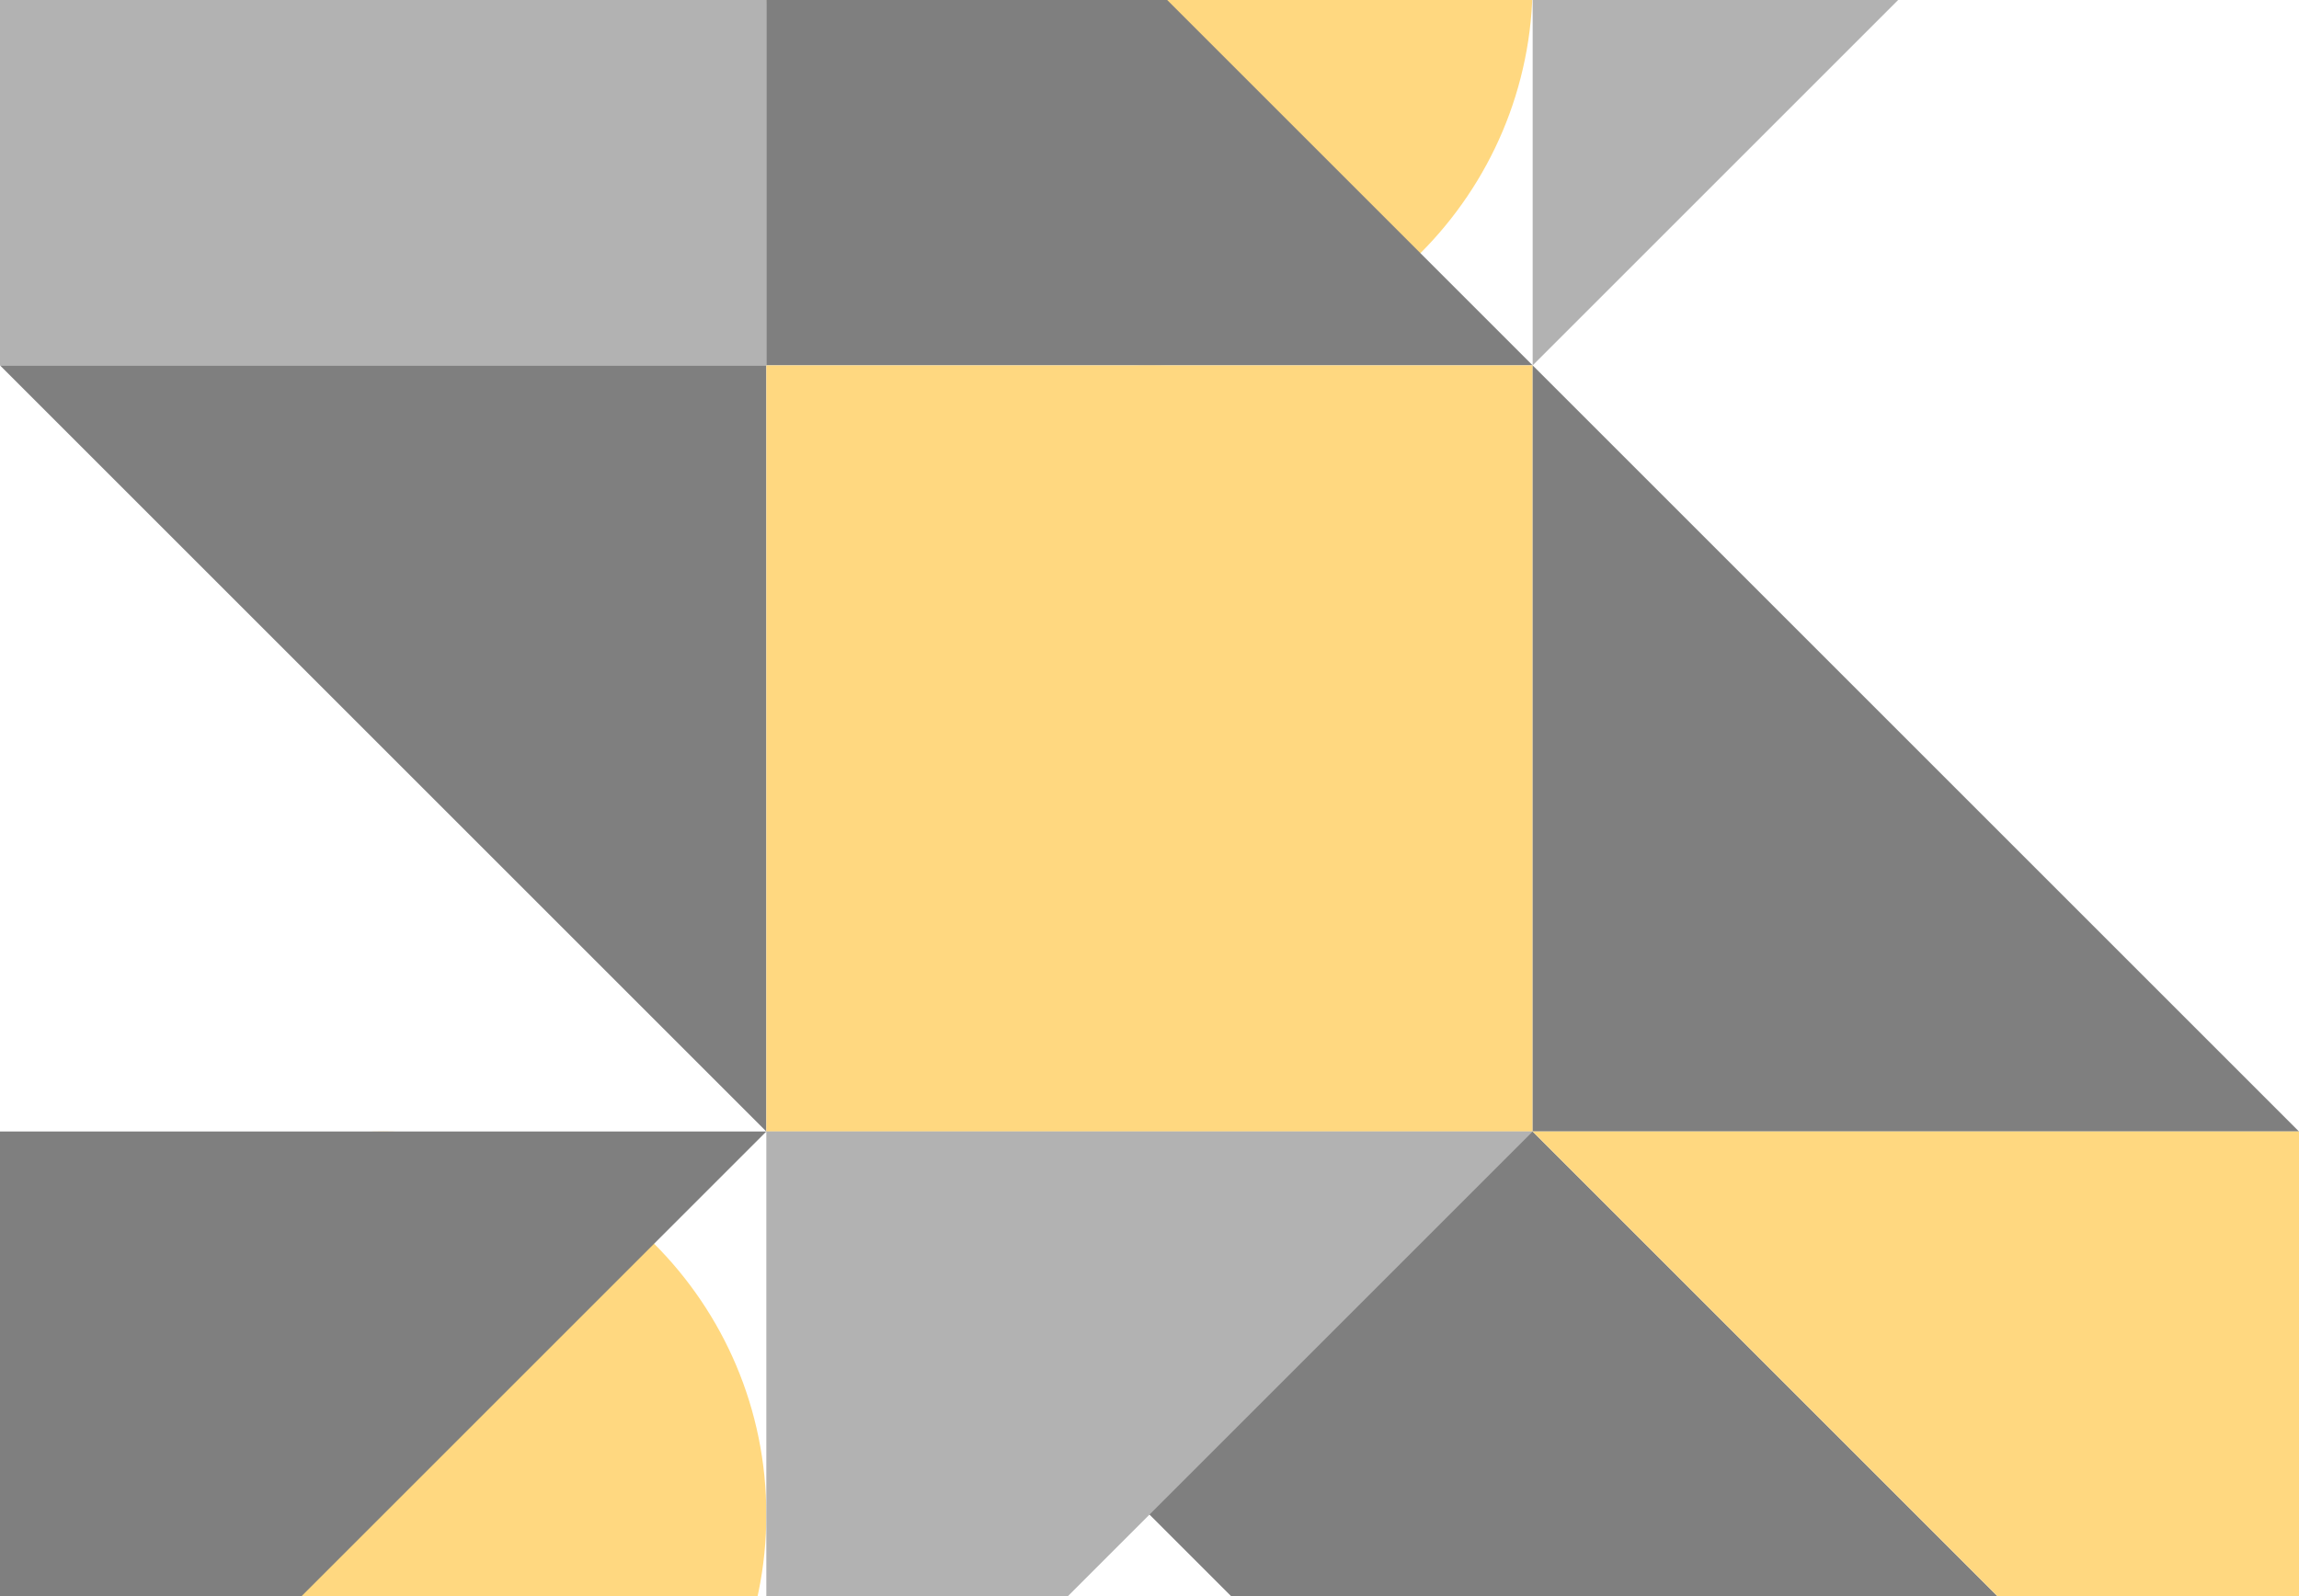
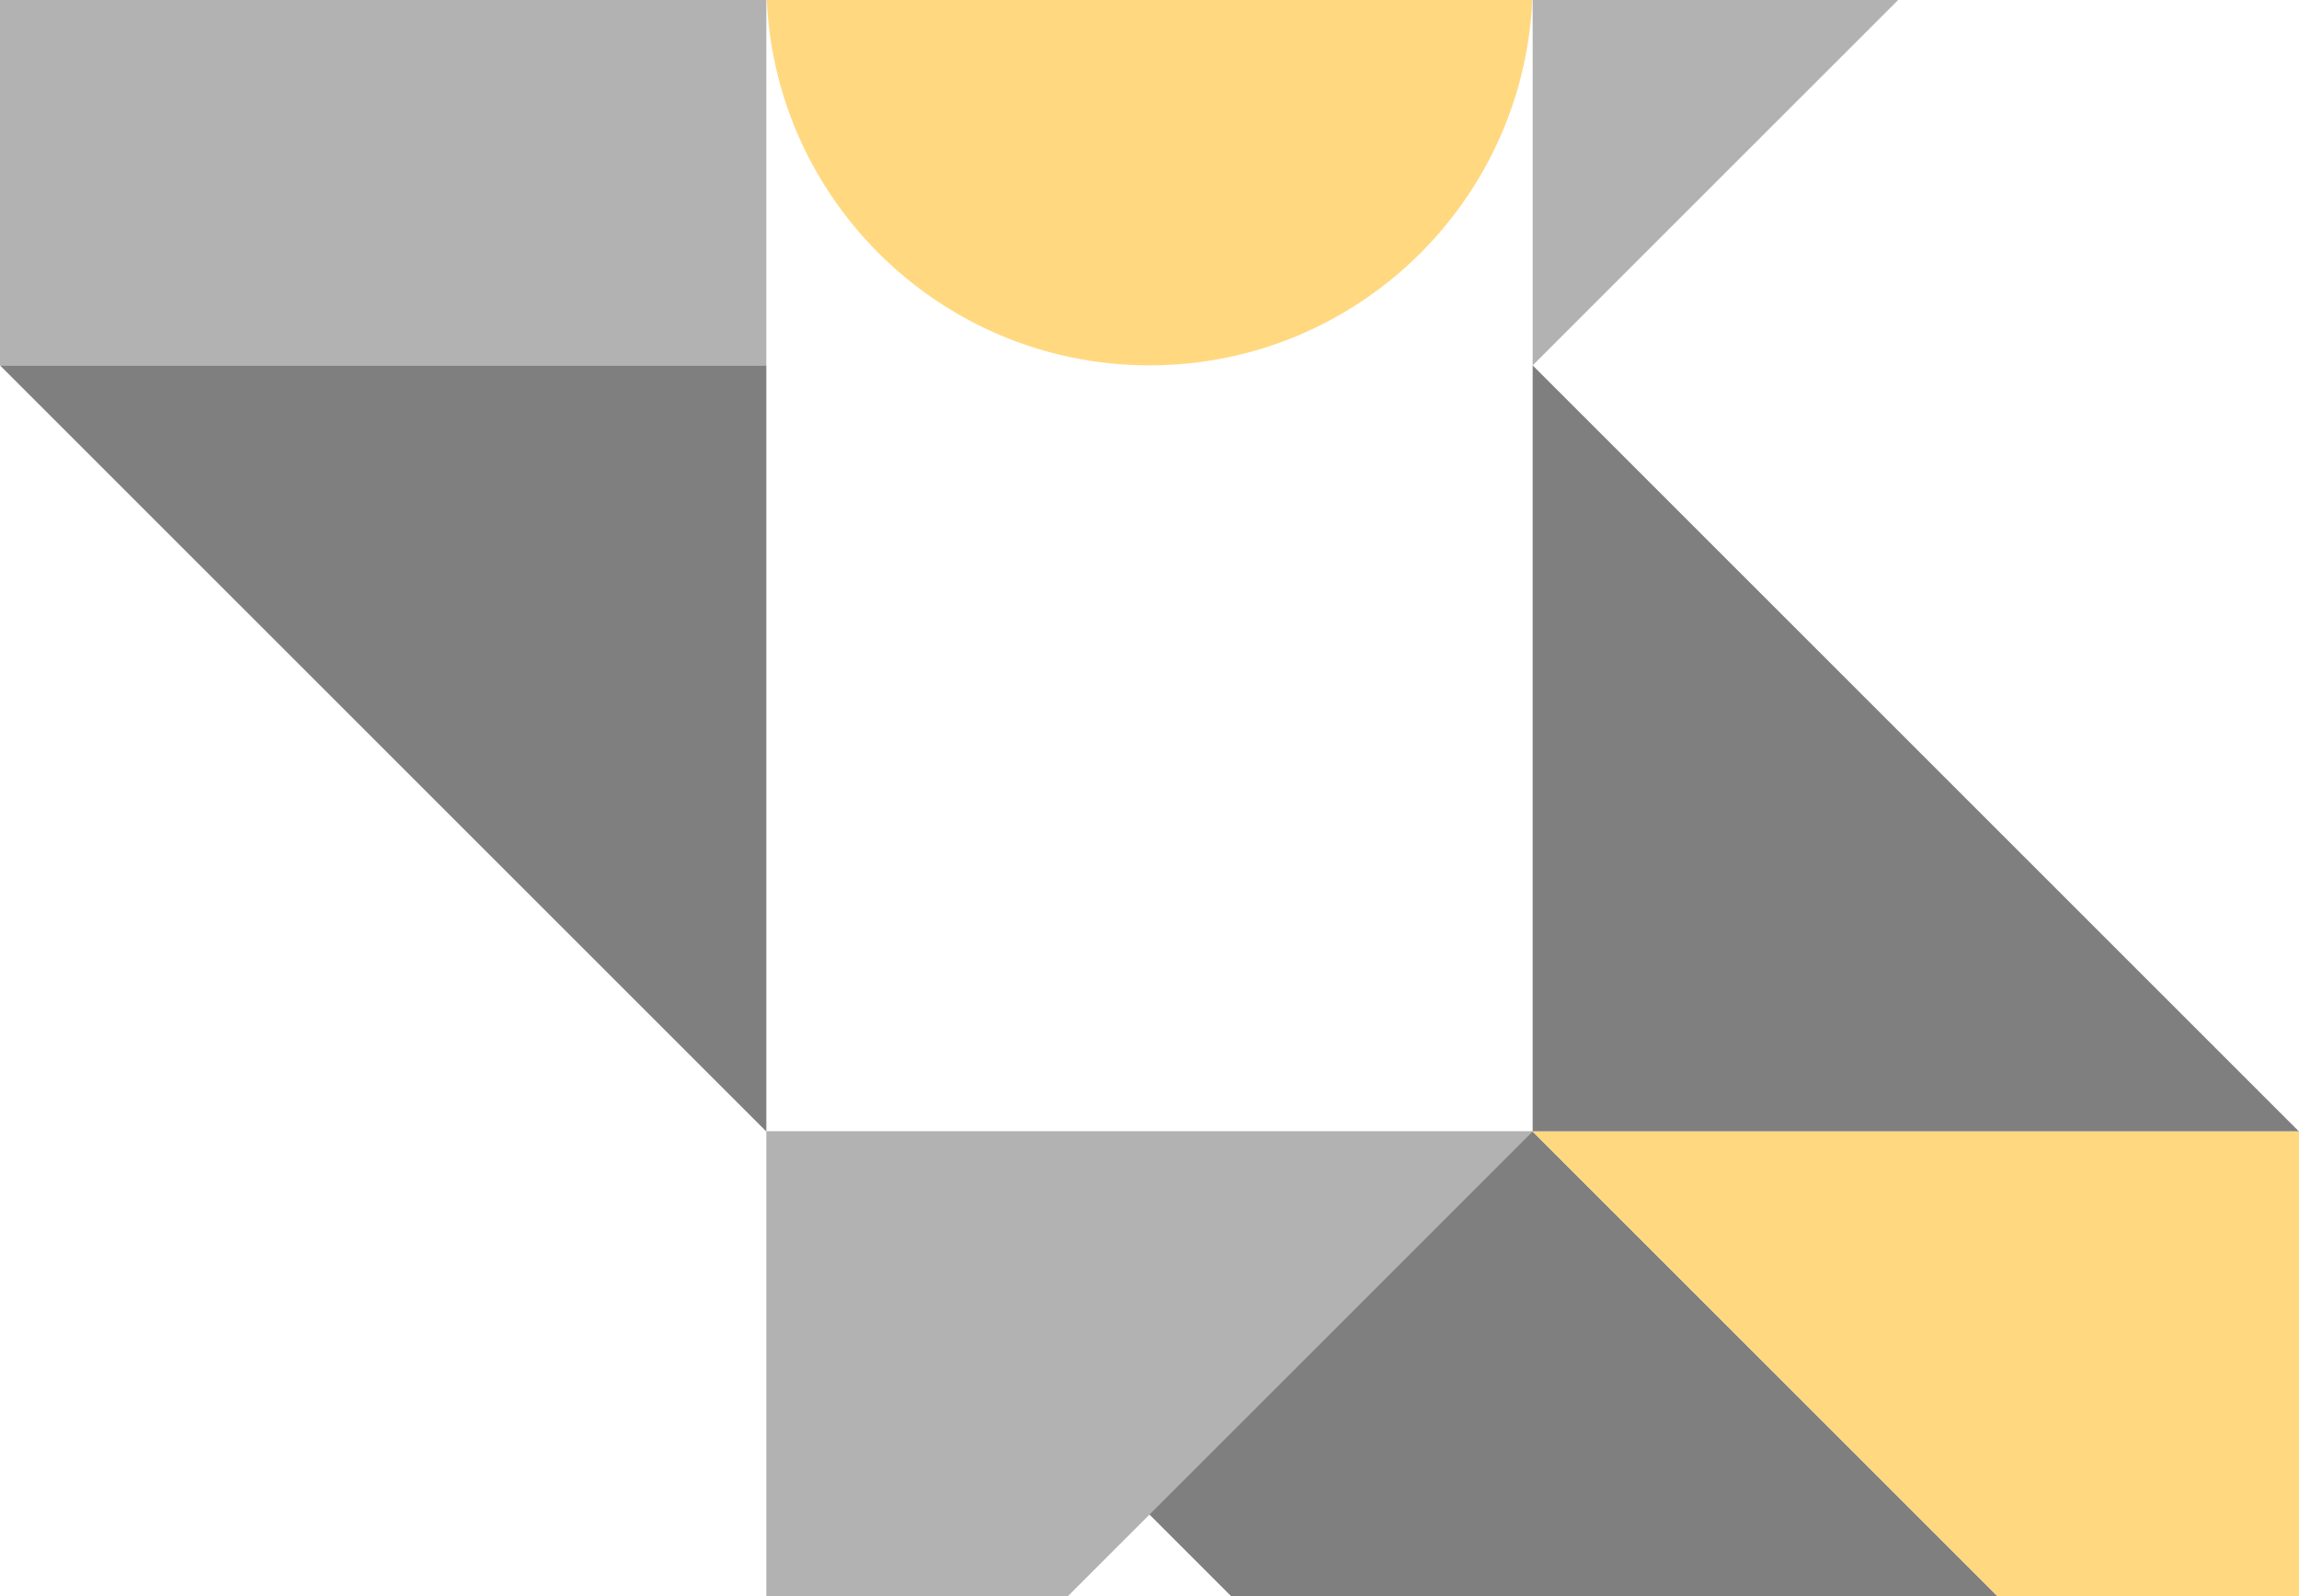
<svg xmlns="http://www.w3.org/2000/svg" width="586" height="407" viewBox="0 0 586 407" fill="none">
  <g opacity="0.5" clip-path="url(#clip0_237_2433)">
    <path fill-rule="evenodd" clip-rule="evenodd" d="M390.667 288.491L586 483.824H390.667L195.333 288.491H390.667Z" fill="black" />
    <path fill-rule="evenodd" clip-rule="evenodd" d="M293.005 -102.176C346.941 -102.176 390.667 -58.45 390.667 -4.515C390.667 49.421 346.941 93.147 293.005 93.147C239.07 93.147 195.344 49.421 195.344 -4.515C195.333 -58.45 239.07 -102.176 293.005 -102.176Z" fill="#FFB201" />
-     <path fill-rule="evenodd" clip-rule="evenodd" d="M97.672 288.491C151.608 288.491 195.333 332.217 195.333 386.152C195.333 440.088 151.608 483.813 97.672 483.813C43.726 483.824 0 440.098 0 386.163C0 332.227 43.726 288.491 97.672 288.491Z" fill="#FFB201" />
    <path d="M195.333 -102.176H0V93.157H195.333V-102.176Z" fill="#666666" />
-     <path fill-rule="evenodd" clip-rule="evenodd" d="M195.333 -102.176V93.157H390.667L195.333 -102.176Z" fill="black" />
    <path fill-rule="evenodd" clip-rule="evenodd" d="M390.667 93.157V-102.176H586L390.667 93.157Z" fill="#666666" />
    <path fill-rule="evenodd" clip-rule="evenodd" d="M195.333 288.491V93.158H0L195.333 288.491Z" fill="black" />
-     <path d="M390.667 93.158H195.333V288.491H390.667V93.158Z" fill="#FFB201" />
    <path fill-rule="evenodd" clip-rule="evenodd" d="M390.667 288.491H586L390.667 93.158V288.491Z" fill="black" />
    <path fill-rule="evenodd" clip-rule="evenodd" d="M390.667 288.491H195.333V483.824L390.667 288.491Z" fill="#666666" />
    <path fill-rule="evenodd" clip-rule="evenodd" d="M390.667 288.491H586V483.824L390.667 288.491Z" fill="#FFB201" />
-     <path fill-rule="evenodd" clip-rule="evenodd" d="M0 288.491H195.333L0 483.824V288.491Z" fill="black" />
  </g>
  <defs>
    <clipPath id="clip0_237_2433">
      <rect width="586" height="586" fill="white" transform="translate(0 -102.176)" />
    </clipPath>
  </defs>
</svg>